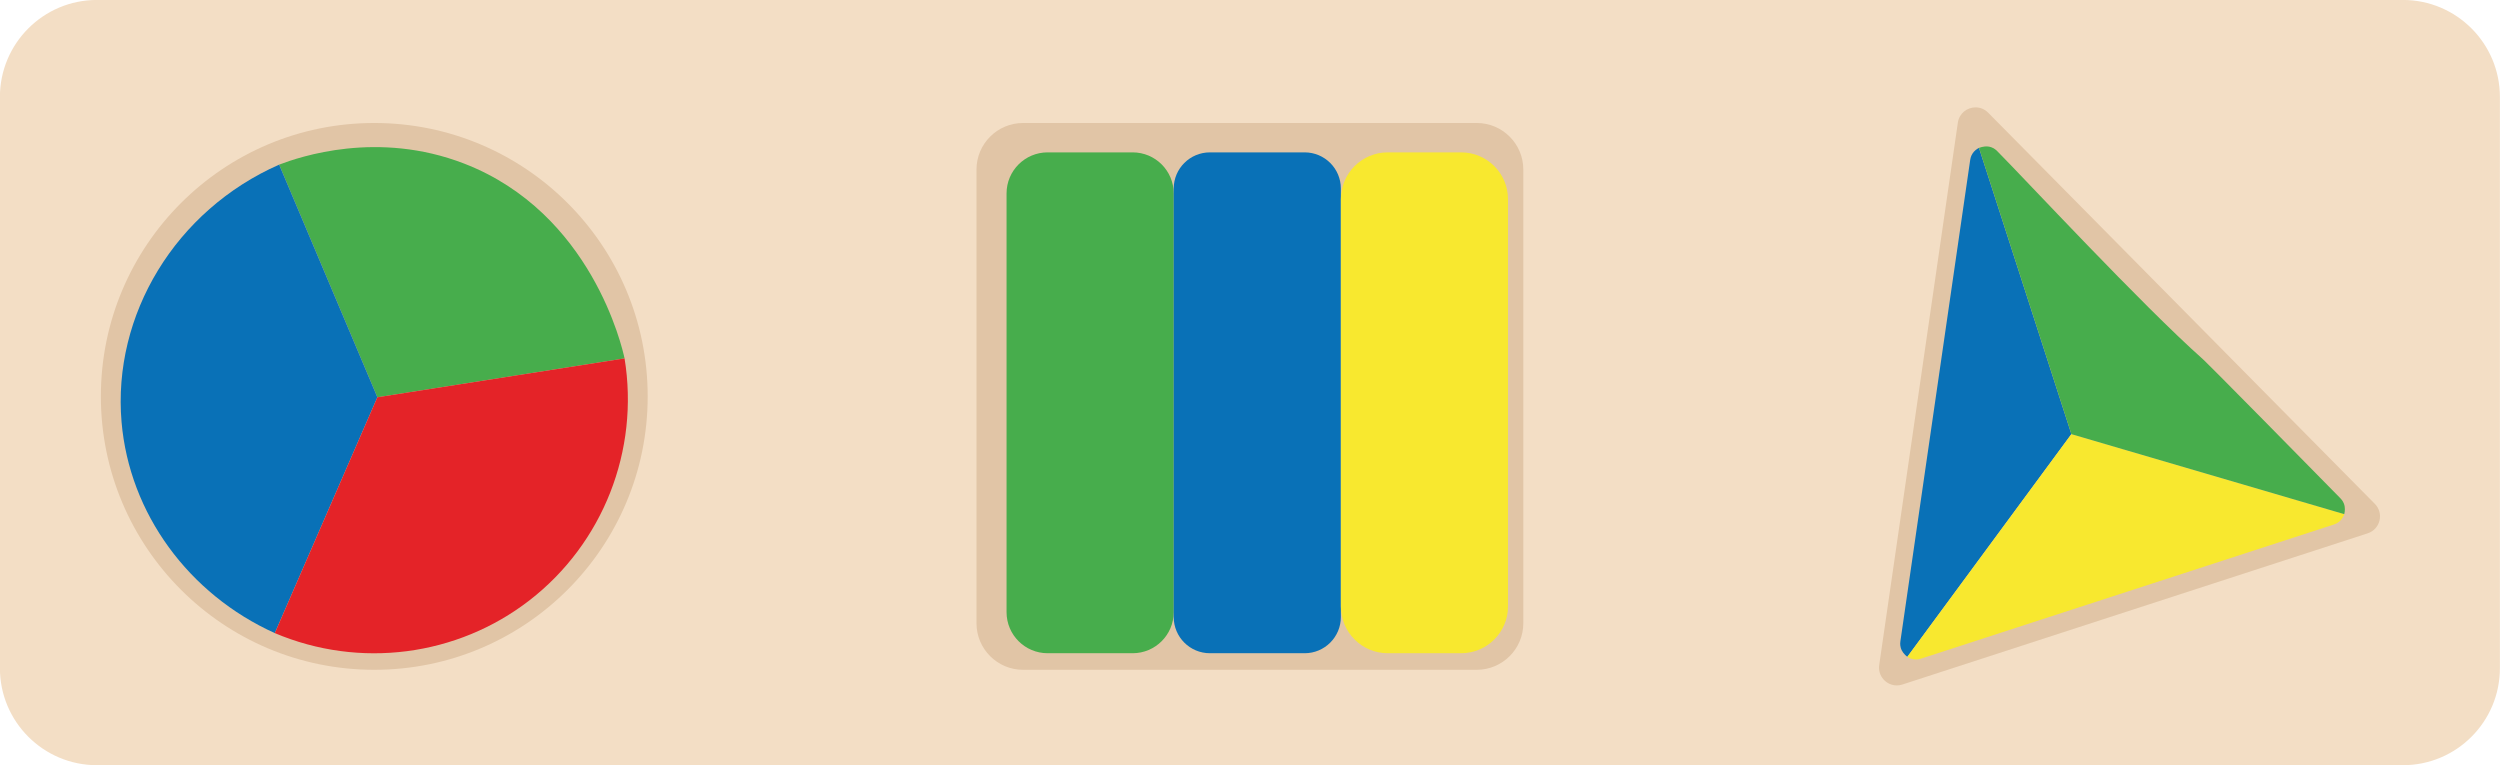
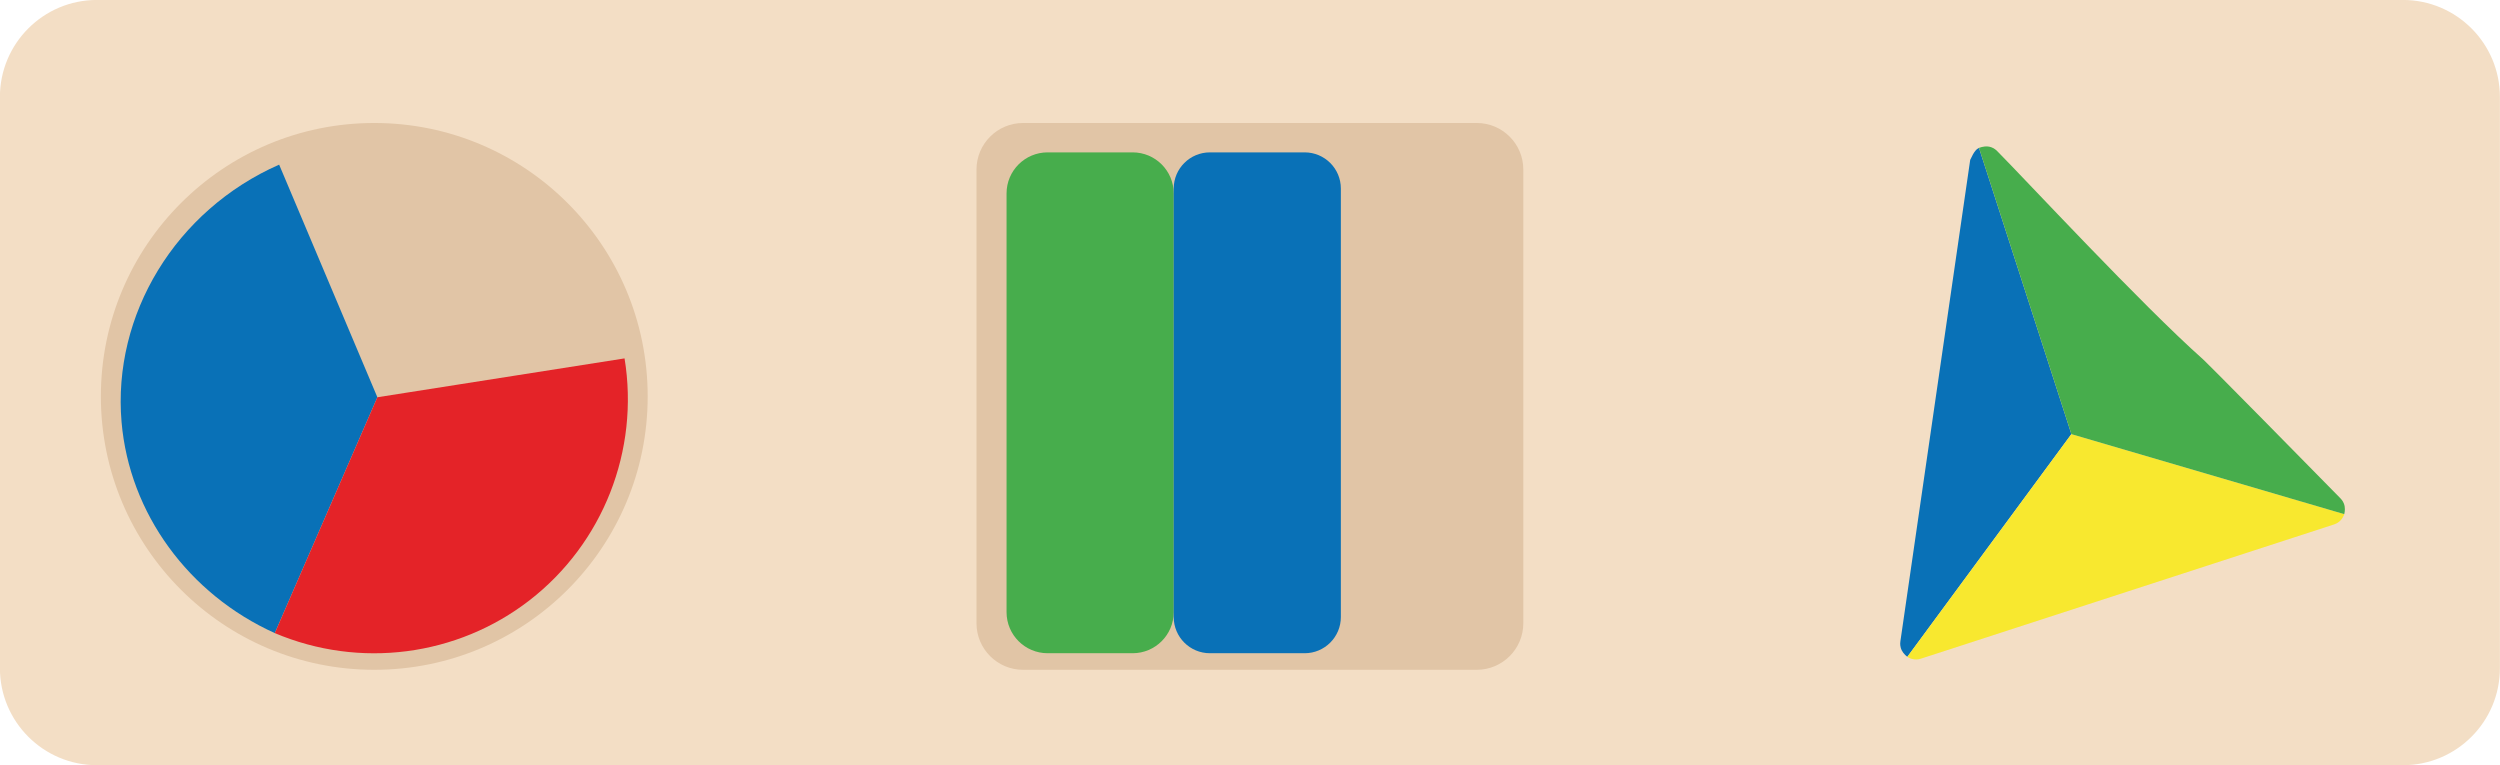
<svg xmlns="http://www.w3.org/2000/svg" height="251.2" preserveAspectRatio="xMidYMid meet" version="1.0" viewBox="113.8 345.5 820.7 251.2" width="820.7" zoomAndPan="magnify">
  <g>
    <g id="change1_1">
      <path d="M 902.609 596.699 L 145.633 596.699 C 128.031 596.699 113.77 582.434 113.77 564.836 L 113.77 377.348 C 113.77 359.75 128.031 345.484 145.633 345.484 L 902.609 345.484 C 920.207 345.484 934.469 359.75 934.469 377.348 L 934.469 564.836 C 934.469 582.434 920.207 596.699 902.609 596.699" fill="#f3dec5" />
    </g>
    <g id="change2_1">
      <path d="M 598.578 565.383 L 449.66 565.383 C 441.215 565.383 434.363 558.535 434.363 550.09 L 434.363 401.172 C 434.363 392.723 441.215 385.875 449.66 385.875 L 598.578 385.875 C 607.027 385.875 613.875 392.723 613.875 401.172 L 613.875 550.09 C 613.875 558.535 607.027 565.383 598.578 565.383" fill="#e1c5a6" />
    </g>
    <g id="change3_1">
      <path d="M 485.621 559.941 L 457.715 559.941 C 450.27 559.941 444.23 553.902 444.23 546.461 L 444.23 409 C 444.23 401.555 450.27 395.52 457.715 395.52 L 485.621 395.52 C 493.066 395.52 499.105 401.555 499.105 409 L 499.105 546.461 C 499.105 553.902 493.066 559.941 485.621 559.941" fill="#47ad4c" />
    </g>
    <g id="change4_1">
      <path d="M 542.09 559.941 L 510.992 559.941 C 504.426 559.941 499.105 554.617 499.105 548.055 L 499.105 407.402 C 499.105 400.84 504.426 395.52 510.992 395.52 L 542.09 395.52 C 548.656 395.52 553.977 400.84 553.977 407.402 L 553.977 548.055 C 553.977 554.617 548.656 559.941 542.09 559.941" fill="#0971b7" />
    </g>
    <g id="change5_1">
-       <path d="M 593.449 559.941 L 569.375 559.941 C 560.871 559.941 553.977 553.047 553.977 544.543 L 553.977 410.918 C 553.977 402.41 560.871 395.52 569.375 395.52 L 593.449 395.52 C 601.957 395.52 608.852 402.41 608.852 410.918 L 608.852 544.543 C 608.852 553.047 601.957 559.941 593.449 559.941" fill="#f8e82f" />
-     </g>
+       </g>
    <g id="change2_2">
-       <path d="M 736.477 570.512 C 733.066 570.512 730.18 567.469 730.707 563.816 C 739.312 504.465 747.918 445.113 756.523 385.762 C 756.977 382.648 759.617 380.746 762.344 380.746 C 763.801 380.746 765.285 381.293 766.469 382.488 C 808.785 425.297 851.102 468.105 893.418 510.91 C 896.477 514.004 895.203 519.234 891.066 520.578 L 738.301 570.219 C 737.688 570.418 737.074 570.512 736.477 570.512" fill="#e1c5a6" />
-     </g>
+       </g>
    <g id="change4_2">
-       <path d="M 739.934 561.125 C 738.965 560.371 738.117 559.391 737.77 558.113 C 737.492 557.102 737.629 556.258 737.656 556.051 C 745.301 503.359 752.938 450.668 760.578 397.977 C 760.609 397.75 760.738 396.805 761.383 395.844 C 761.941 395.004 762.699 394.438 763.461 394.047 C 773.57 425.367 783.68 456.691 793.789 488.016 C 775.836 512.387 757.887 536.758 739.934 561.125" fill="#0971b7" />
+       <path d="M 739.934 561.125 C 738.965 560.371 738.117 559.391 737.77 558.113 C 737.492 557.102 737.629 556.258 737.656 556.051 C 745.301 503.359 752.938 450.668 760.578 397.977 C 761.941 395.004 762.699 394.438 763.461 394.047 C 773.57 425.367 783.68 456.691 793.789 488.016 C 775.836 512.387 757.887 536.758 739.934 561.125" fill="#0971b7" />
    </g>
    <g id="change5_2">
      <path d="M 883.371 514.281 C 883.219 514.762 882.824 515.781 881.832 516.648 C 881.152 517.238 880.461 517.523 880.02 517.664 L 744.398 561.73 C 743.969 561.871 743.242 562.051 742.348 561.973 C 741.18 561.871 740.336 561.395 739.934 561.125 C 757.887 536.758 775.836 512.387 793.789 488.016 C 823.648 496.77 853.512 505.527 883.371 514.281" fill="#f8e82f" />
    </g>
    <g id="change3_2">
      <path d="M 793.789 488.016 C 783.68 456.691 773.57 425.367 763.461 394.047 C 764.617 393.617 766.066 393.336 767.488 393.832 C 768.516 394.188 769.16 394.824 769.406 395.07 C 778.461 404.172 816.762 445.469 836.992 463.441 C 836.996 463.441 839.398 465.578 882.109 509.078 C 882.324 509.301 882.891 509.887 883.25 510.812 C 883.742 512.09 883.598 513.355 883.371 514.281 C 853.512 505.527 823.648 496.77 793.789 488.016" fill="#47ad4c" />
    </g>
    <g id="change2_3">
      <path d="M 236.668 565.383 C 187.098 565.383 146.914 525.199 146.914 475.629 C 146.914 426.059 187.098 385.875 236.668 385.875 C 286.238 385.875 326.422 426.059 326.422 475.629 C 326.422 525.199 286.238 565.383 236.668 565.383" fill="#e1c5a6" />
    </g>
    <g id="change3_3">
-       <path d="M 205.438 399.547 C 212.285 396.945 237.762 388.215 266.156 399.195 C 307.996 415.383 318.09 459.645 318.828 463.152 C 291.781 467.406 264.73 471.656 237.684 475.91 C 226.938 450.457 216.188 425 205.438 399.547" fill="#47ad4c" />
-     </g>
+       </g>
    <g id="change4_3">
      <path d="M 204.012 553.336 C 175.695 540.555 156.281 514.027 153.707 484.062 C 150.68 448.828 171.422 414.539 205.438 399.547 C 216.188 425 226.938 450.457 237.684 475.91 C 226.461 501.719 215.234 527.527 204.012 553.336" fill="#0971b7" />
    </g>
    <g id="change6_1">
      <path d="M 318.828 463.152 C 323.758 493.324 311.77 523.863 287.656 542.547 C 263.852 560.988 231.789 565.117 204.012 553.336 C 215.234 527.527 226.461 501.719 237.684 475.91 C 264.73 471.656 291.781 467.406 318.828 463.152" fill="#e42328" />
    </g>
  </g>
</svg>